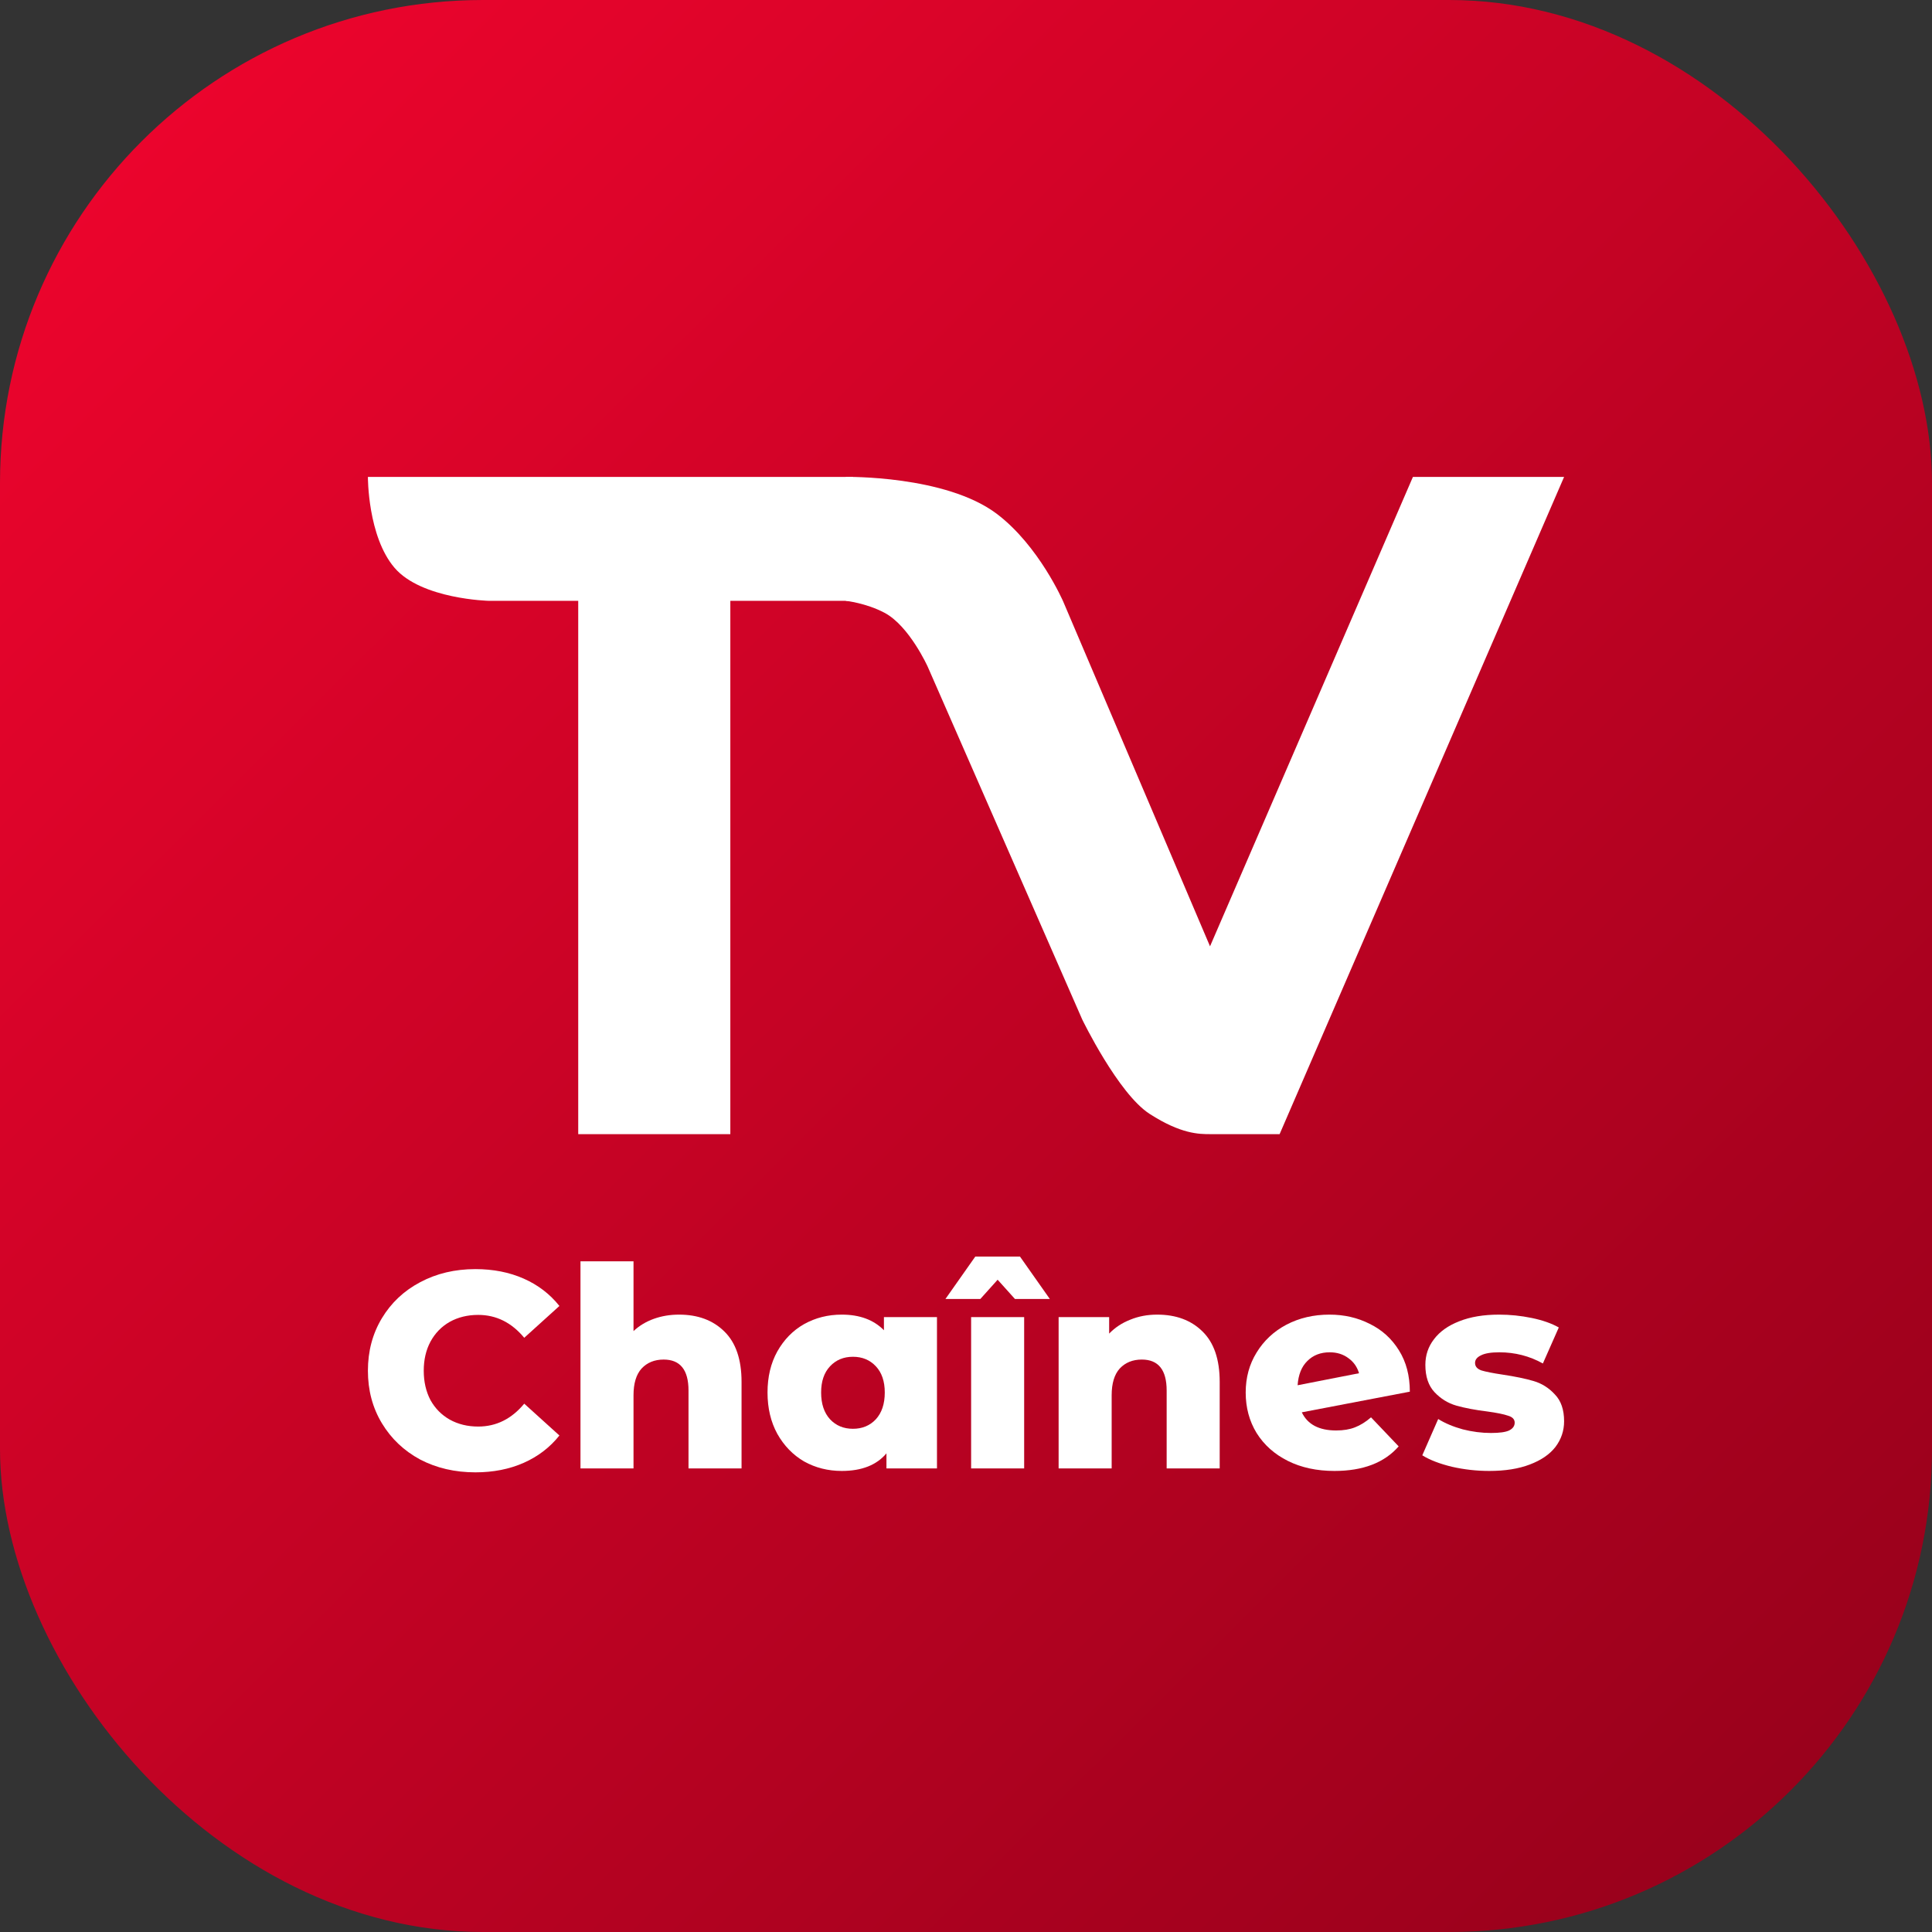
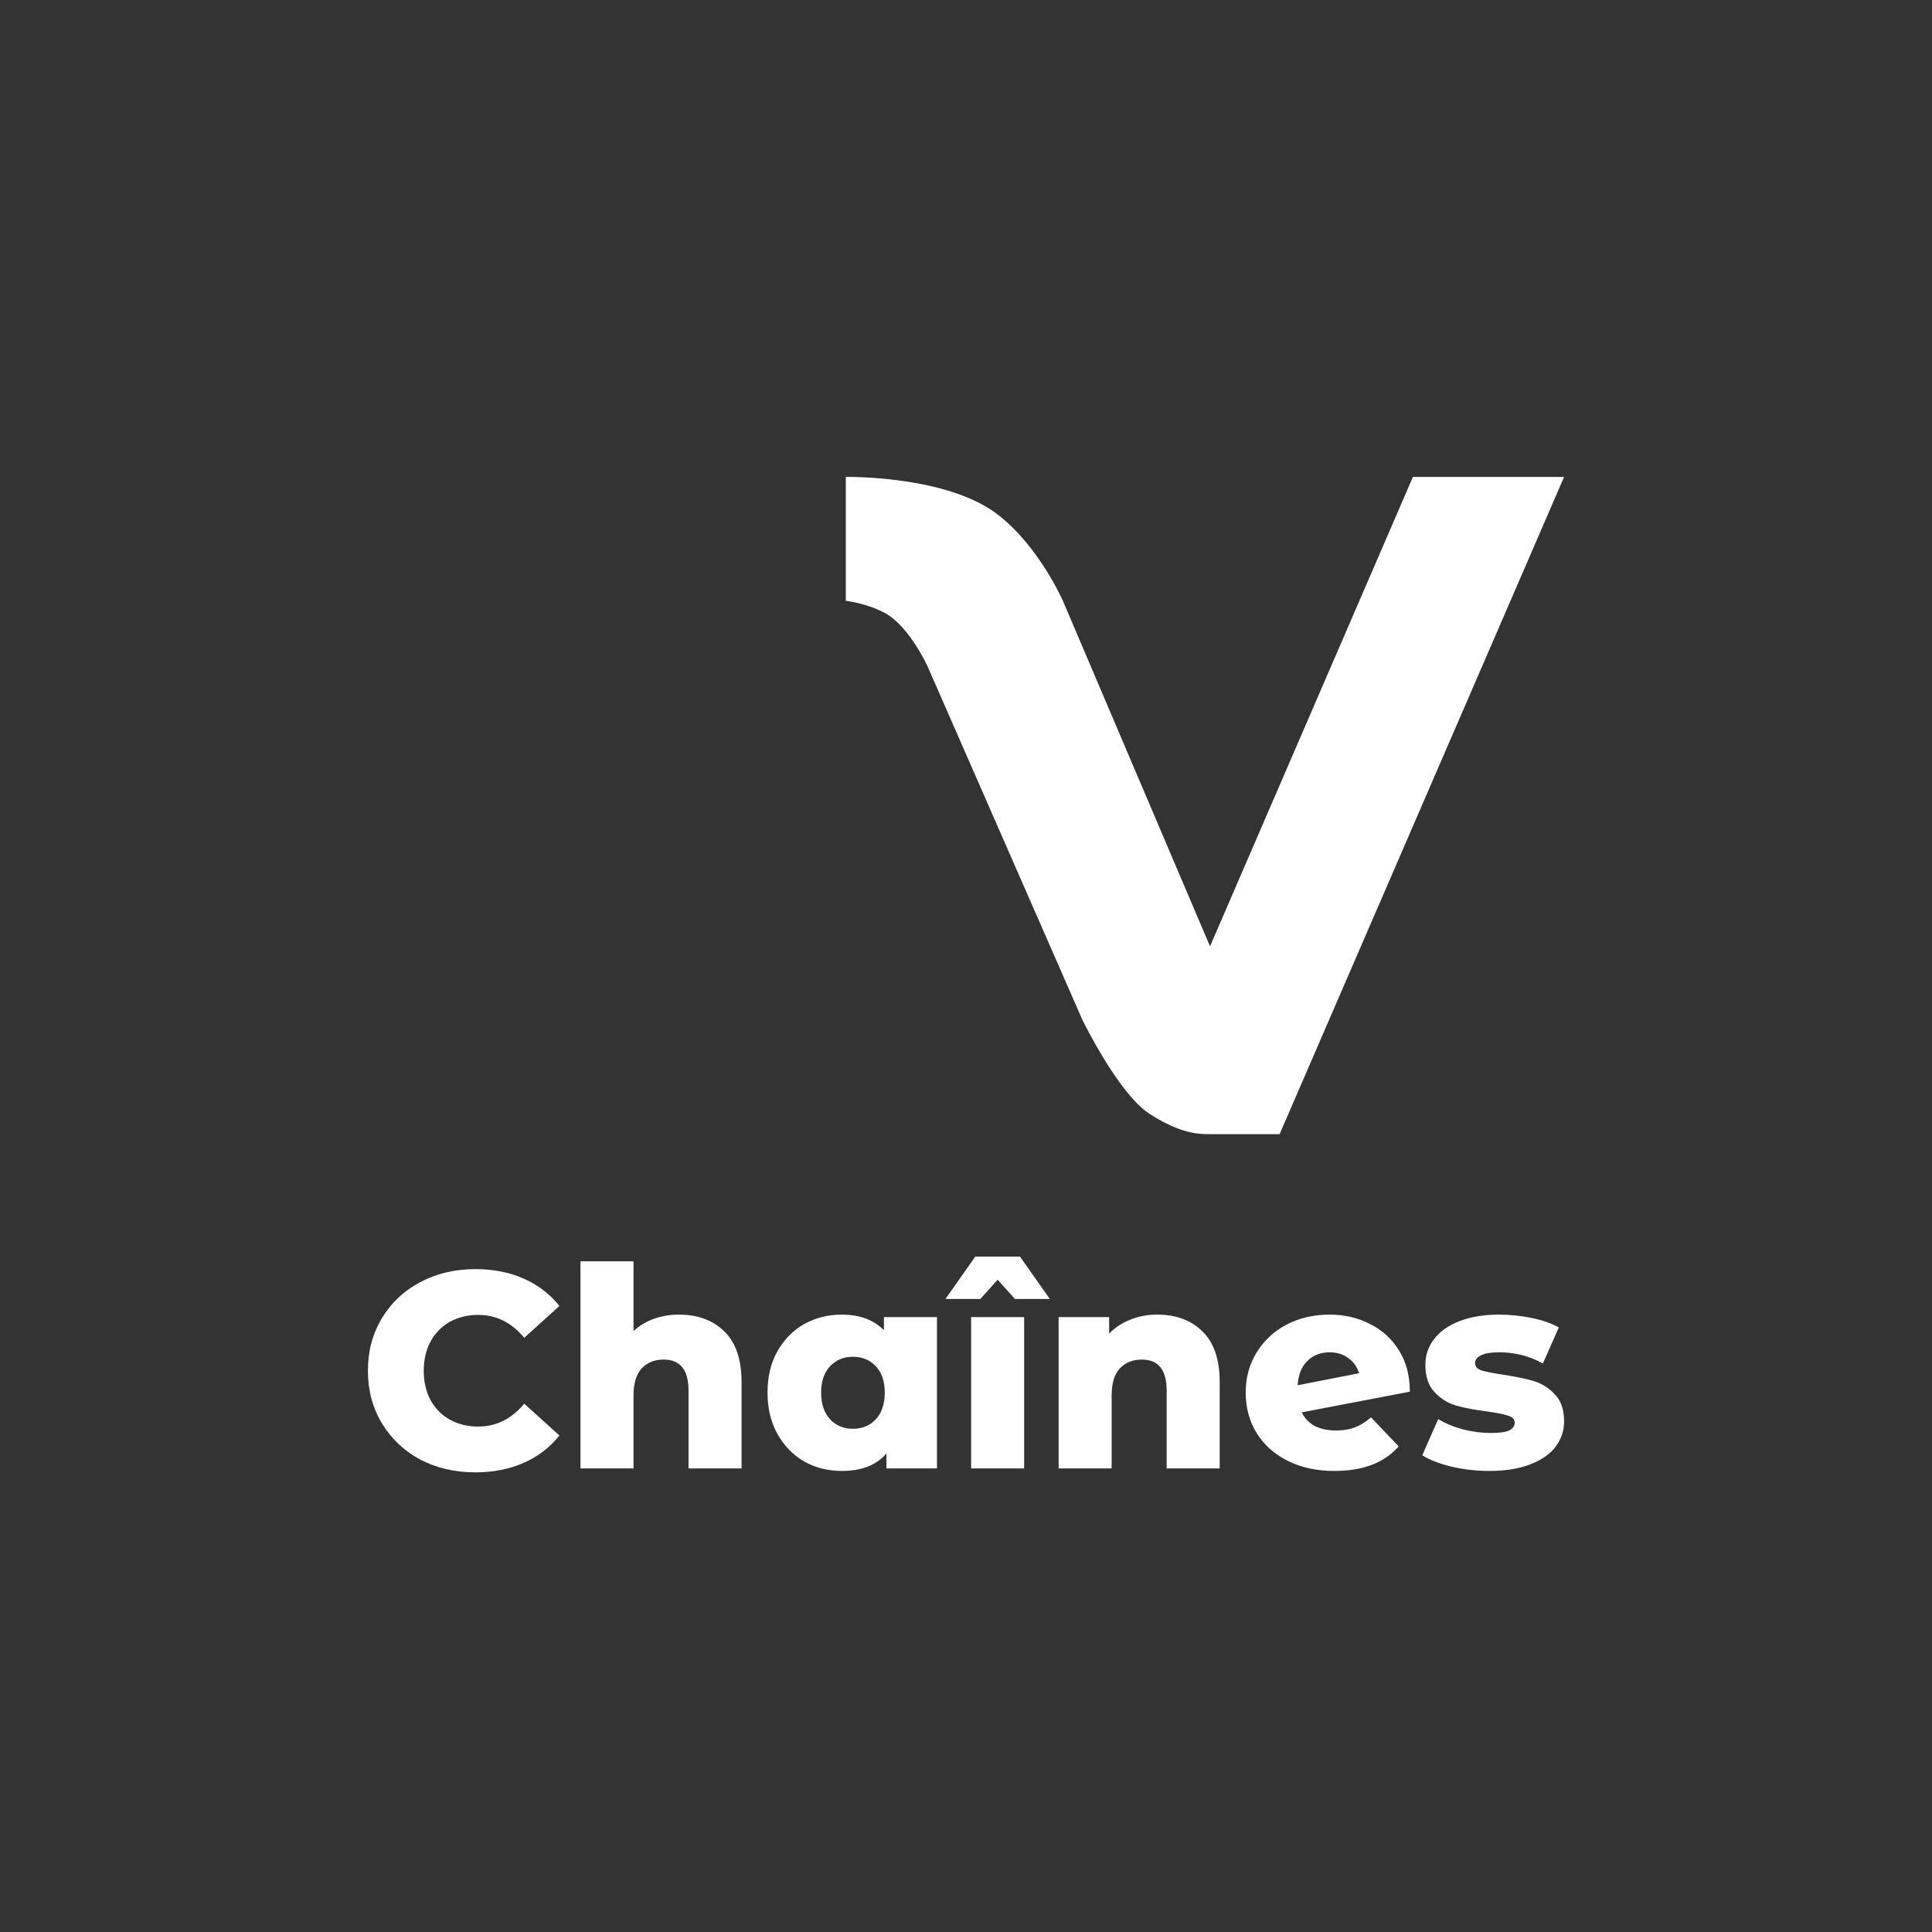
<svg xmlns="http://www.w3.org/2000/svg" width="256" height="256" viewBox="0 0 256 256" fill="none">
  <rect x="0" y="0" width="256" height="256" fill="#333333" stroke="none" />
  <g clip-path="url(#clip0_600_134)">
-     <rect width="256" height="256" fill="url(#paint0_linear_600_134)" />
    <path d="M197.338 194.908C195.661 194.908 194.009 194.723 192.382 194.353C190.754 193.958 189.447 193.453 188.461 192.836L190.569 188.028C191.482 188.595 192.567 189.051 193.824 189.396C195.082 189.717 196.327 189.877 197.56 189.877C198.695 189.877 199.496 189.766 199.965 189.544C200.458 189.298 200.704 188.952 200.704 188.509C200.704 188.065 200.408 187.756 199.817 187.584C199.249 187.387 198.337 187.202 197.079 187.029C195.477 186.832 194.108 186.573 192.974 186.252C191.864 185.932 190.902 185.34 190.088 184.477C189.275 183.614 188.868 182.405 188.868 180.852C188.868 179.569 189.25 178.435 190.014 177.449C190.779 176.438 191.889 175.649 193.344 175.081C194.823 174.49 196.586 174.194 198.633 174.194C200.088 174.194 201.53 174.342 202.961 174.638C204.391 174.934 205.587 175.353 206.549 175.895L204.44 180.667C202.665 179.68 200.741 179.187 198.67 179.187C197.56 179.187 196.747 179.323 196.229 179.594C195.711 179.841 195.452 180.174 195.452 180.593C195.452 181.061 195.735 181.394 196.303 181.592C196.87 181.764 197.807 181.949 199.114 182.146C200.766 182.393 202.135 182.677 203.22 182.997C204.305 183.318 205.242 183.91 206.031 184.773C206.845 185.611 207.251 186.795 207.251 188.324C207.251 189.581 206.869 190.716 206.105 191.727C205.34 192.713 204.206 193.49 202.702 194.057C201.222 194.624 199.434 194.908 197.338 194.908Z" fill="white" />
    <path d="M177.045 189.544C178.007 189.544 178.833 189.408 179.523 189.137C180.238 188.866 180.954 188.422 181.669 187.806L185.331 191.652C183.432 193.823 180.596 194.908 176.823 194.908C174.48 194.908 172.421 194.464 170.646 193.576C168.87 192.688 167.49 191.455 166.503 189.877C165.541 188.299 165.061 186.511 165.061 184.514C165.061 182.541 165.541 180.778 166.503 179.224C167.465 177.646 168.784 176.413 170.461 175.525C172.162 174.637 174.061 174.194 176.157 174.194C178.105 174.194 179.881 174.6 181.484 175.414C183.111 176.203 184.406 177.375 185.368 178.928C186.329 180.457 186.81 182.282 186.81 184.403L172.495 187.14C173.26 188.743 174.776 189.544 177.045 189.544ZM176.194 179.187C174.986 179.187 174 179.569 173.235 180.334C172.471 181.074 172.039 182.146 171.941 183.552L180.078 181.961C179.832 181.123 179.363 180.457 178.673 179.964C177.982 179.446 177.156 179.187 176.194 179.187Z" fill="white" />
    <path d="M153.331 174.194C155.821 174.194 157.819 174.934 159.323 176.413C160.852 177.893 161.616 180.124 161.616 183.108V194.575H154.588V184.255C154.588 181.518 153.491 180.149 151.296 180.149C150.088 180.149 149.114 180.544 148.374 181.333C147.659 182.122 147.301 183.305 147.301 184.884V194.575H140.273V174.527H146.968V176.709C147.758 175.895 148.695 175.279 149.78 174.86C150.865 174.416 152.048 174.194 153.331 174.194Z" fill="white" />
-     <path d="M128.678 174.527H135.706V194.575H128.678V174.527ZM134.486 172.122L132.192 169.57L129.899 172.122H125.275L129.233 166.5H135.151L139.109 172.122H134.486Z" fill="white" />
+     <path d="M128.678 174.527H135.706V194.575H128.678V174.527ZM134.486 172.122L132.192 169.57L129.899 172.122H125.275L129.233 166.5H135.151L139.109 172.122Z" fill="white" />
    <path d="M124.154 174.527V194.575H117.459V192.577C116.152 194.131 114.179 194.908 111.54 194.908C109.715 194.908 108.051 194.488 106.547 193.65C105.067 192.787 103.884 191.566 102.996 189.988C102.133 188.41 101.701 186.585 101.701 184.514C101.701 182.442 102.133 180.63 102.996 179.076C103.884 177.498 105.067 176.29 106.547 175.451C108.051 174.613 109.715 174.194 111.54 174.194C113.908 174.194 115.769 174.884 117.126 176.265V174.527H124.154ZM113.02 189.322C114.253 189.322 115.264 188.903 116.053 188.065C116.842 187.201 117.237 186.018 117.237 184.514C117.237 183.034 116.842 181.875 116.053 181.037C115.264 180.198 114.253 179.779 113.02 179.779C111.787 179.779 110.776 180.198 109.987 181.037C109.198 181.875 108.803 183.034 108.803 184.514C108.803 186.018 109.198 187.201 109.987 188.065C110.776 188.903 111.787 189.322 113.02 189.322Z" fill="white" />
    <path d="M89.973 174.194C92.464 174.194 94.461 174.933 95.965 176.413C97.494 177.893 98.259 180.124 98.259 183.108V194.575H91.231V184.255C91.231 181.518 90.133 180.149 87.939 180.149C86.731 180.149 85.756 180.544 85.017 181.333C84.302 182.122 83.944 183.305 83.944 184.884V194.575H76.916V167.129H83.944V176.376C84.708 175.661 85.609 175.118 86.644 174.749C87.68 174.379 88.79 174.194 89.973 174.194Z" fill="white" />
    <path d="M62.991 195.093C60.278 195.093 57.837 194.525 55.667 193.391C53.522 192.232 51.832 190.629 50.599 188.582C49.367 186.536 48.75 184.218 48.75 181.628C48.75 179.039 49.367 176.721 50.599 174.675C51.832 172.628 53.522 171.037 55.667 169.903C57.837 168.744 60.278 168.164 62.991 168.164C65.358 168.164 67.491 168.584 69.39 169.422C71.289 170.26 72.867 171.469 74.125 173.047L69.464 177.264C67.787 175.242 65.753 174.231 63.361 174.231C61.955 174.231 60.697 174.539 59.588 175.155C58.503 175.772 57.652 176.647 57.036 177.782C56.444 178.891 56.148 180.174 56.148 181.628C56.148 183.083 56.444 184.378 57.036 185.512C57.652 186.622 58.503 187.485 59.588 188.102C60.697 188.718 61.955 189.026 63.361 189.026C65.753 189.026 67.787 188.015 69.464 185.993L74.125 190.21C72.867 191.788 71.289 192.996 69.39 193.835C67.491 194.673 65.358 195.093 62.991 195.093Z" fill="white" />
    <path d="M152.337 147.6C148.168 144.92 143.404 135.093 143.404 135.093L122.927 88.342C122.927 88.342 120.482 82.929 117.199 81.195C114.753 79.902 112.076 79.613 112.076 79.613V63.191C112.076 63.191 125.307 62.963 132.088 68.093C137.679 72.322 140.88 79.706 140.88 79.706L160.334 125.393L187.221 63.191H207.252L169.555 150.28C169.555 150.28 161.866 150.28 160.377 150.28C158.889 150.28 156.506 150.28 152.337 147.6Z" fill="white" />
-     <path d="M76.618 150.28V79.614H64.788C64.788 79.614 55.854 79.408 52.281 75.239C48.708 71.07 48.75 63.191 48.75 63.191H113.028V72.261V79.614H96.773V150.28H76.618Z" fill="white" />
  </g>
  <defs>
    <linearGradient id="paint0_linear_600_134" x1="-23.941" y1="-23.941" x2="280.059" y2="282.311" gradientUnits="userSpaceOnUse">
      <stop stop-color="#FB0530" />
      <stop offset="1" stop-color="#890018" />
    </linearGradient>
    <clipPath id="clip0_600_134">
      <rect width="256" height="256" rx="64" fill="white" />
    </clipPath>
  </defs>
</svg>